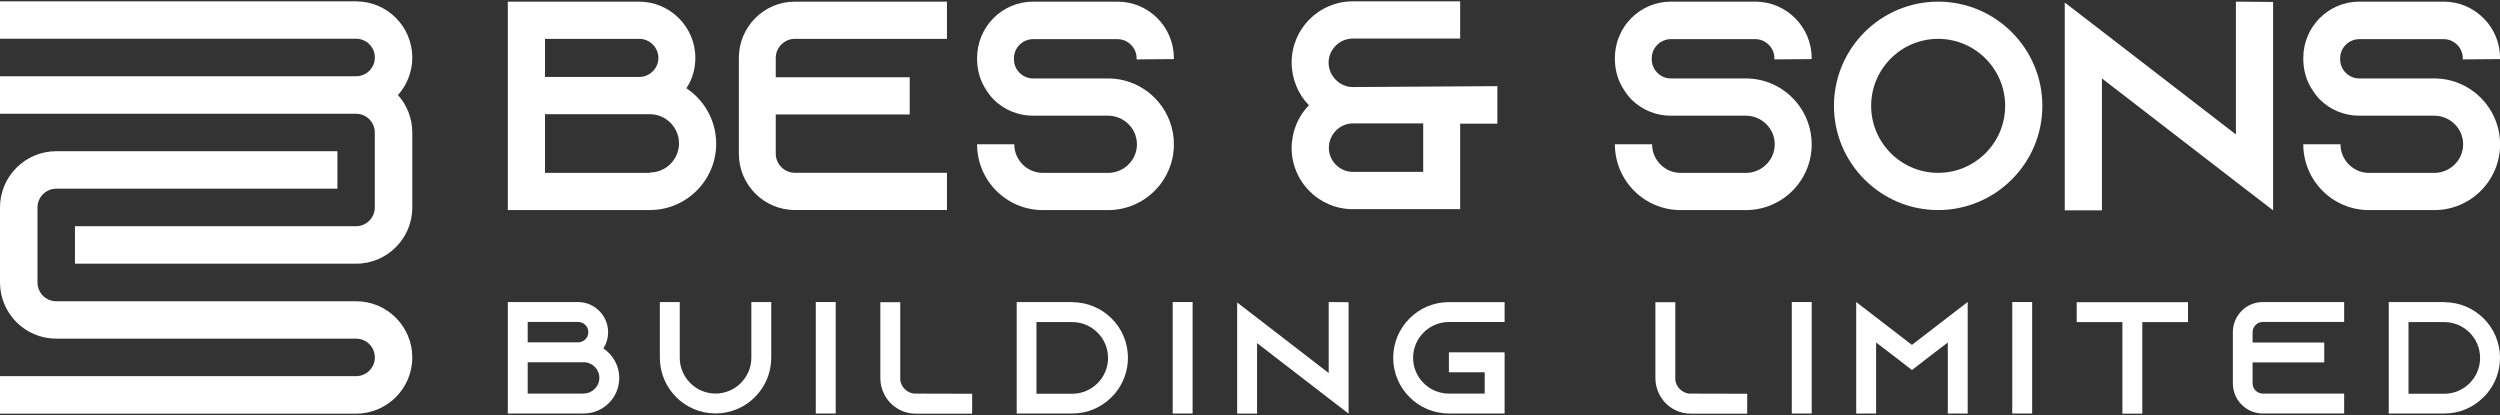
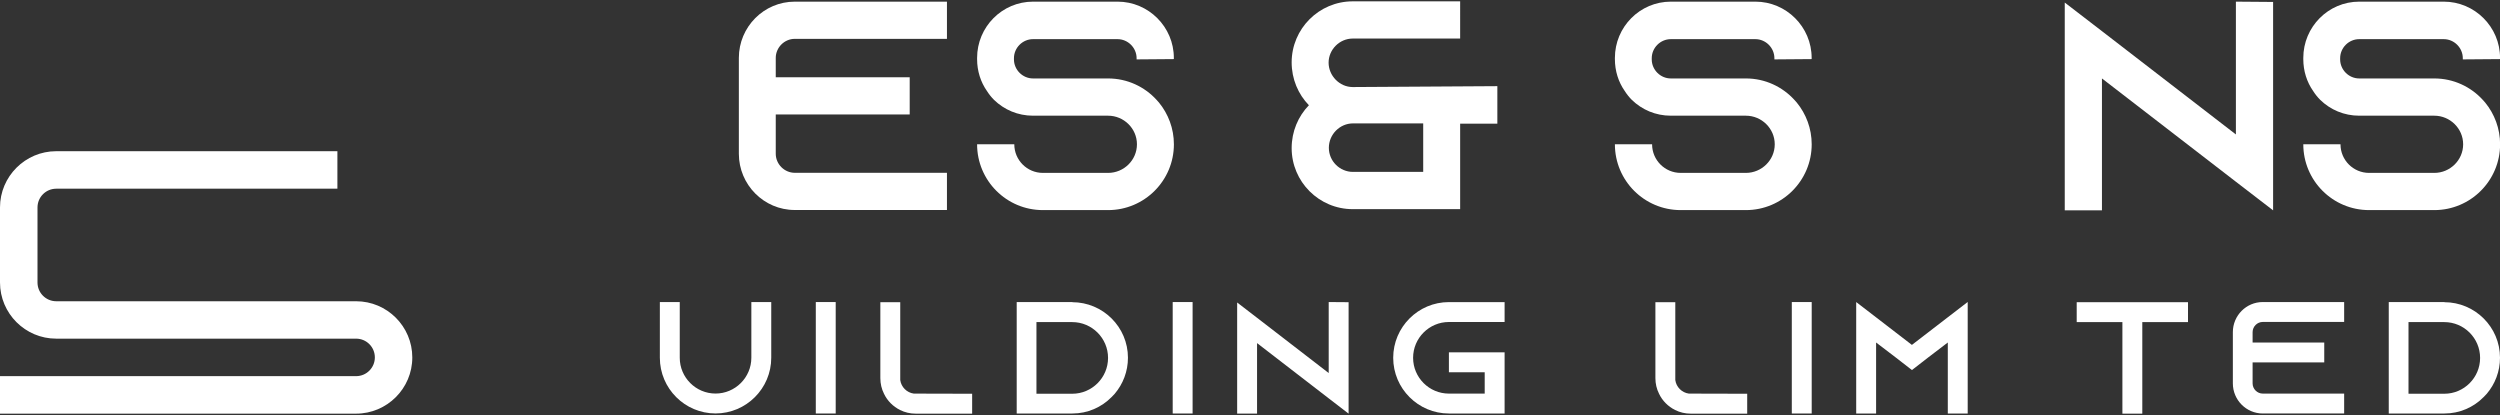
<svg xmlns="http://www.w3.org/2000/svg" id="Layer_1" data-name="Layer 1" viewBox="0 0 500 83">
  <rect x="0" y="0" width="500" height="83" fill="#333333" stroke="none" />
  <defs>
    <style>      .cls-1 {        fill: #fff;      }    </style>
  </defs>
  <g>
-     <path class="cls-1" d="M143.24,28.73c0,7.32-5.95,13.28-13.28,13.28h-28.4V.33h26.26c6.19,0,11.25,5.06,11.25,11.25,0,2.26-.65,4.35-1.79,6.07,3.57,2.38,5.95,6.43,5.95,11.07Zm-34.24-13.34h18.87c2.08,0,3.81-1.73,3.81-3.81s-1.73-3.81-3.81-3.81h-18.87v7.62Zm20.96,19.11c3.22,0,5.84-2.62,5.84-5.83s-2.62-5.83-5.84-5.83h-20.96v11.73h20.96v-.06Z" />
    <path class="cls-1" d="M155.15,11.58v3.87h26.79v7.44h-26.79v7.86c0,2.08,1.73,3.81,3.81,3.81h30.43v7.44h-30.43c-6.19,0-11.19-5.06-11.19-11.25V11.58c0-6.19,5-11.25,11.19-11.25h30.43V7.77h-30.43c-2.08,0-3.81,1.73-3.81,3.81Z" />
    <path class="cls-1" d="M227.32,11.88v-.24c0-2.08-1.73-3.81-3.81-3.81h-16.91c-2.08,0-3.81,1.73-3.81,3.81v.24c0,2.08,1.73,3.81,3.81,3.81h15.01c3.87,0,7.32,1.67,9.71,4.29,.18,.18,.3,.36,.48,.54,1.85,2.26,2.98,5.18,2.98,8.34,0,7.26-5.89,13.16-13.16,13.16h-13.04c-7.27,0-13.16-5.89-13.16-13.16h7.44c0,3.16,2.56,5.72,5.72,5.72h13.04c3.16,0,5.77-2.56,5.77-5.72s-2.62-5.72-5.77-5.72h-15.01c-3.04,0-5.77-1.19-7.8-3.16-.54-.54-1.01-1.13-1.43-1.79-1.25-1.79-1.96-3.99-1.96-6.37v-.24c0-6.19,5-11.25,11.19-11.25h16.91c6.19,0,11.25,5.06,11.25,11.25v.24l-7.44,.06Z" />
    <path class="cls-1" d="M299.47,17.24v7.5h-7.44v17.09h-21.49c-6.73,0-12.21-5.48-12.21-12.21,0-3.33,1.31-6.37,3.45-8.57-2.14-2.2-3.45-5.24-3.45-8.57,0-6.73,5.48-12.21,12.21-12.21h21.49V7.71h-21.49c-2.62,0-4.82,2.2-4.82,4.82s2.2,4.88,4.82,4.88l28.94-.18Zm-14.83,7.44h-14.05c-2.62,0-4.82,2.2-4.82,4.88s2.2,4.82,4.82,4.82h14.05v-9.71Z" />
    <path class="cls-1" d="M354.88,11.88v-.24c0-2.08-1.73-3.81-3.81-3.81h-16.91c-2.08,0-3.81,1.73-3.81,3.81v.24c0,2.08,1.73,3.81,3.81,3.81h15.01c3.87,0,7.32,1.67,9.71,4.29,.18,.18,.3,.36,.48,.54,1.85,2.26,2.98,5.18,2.98,8.34,0,7.26-5.89,13.16-13.16,13.16h-13.04c-7.27,0-13.16-5.89-13.16-13.16h7.44c0,3.16,2.56,5.72,5.72,5.72h13.04c3.15,0,5.77-2.56,5.77-5.72s-2.62-5.72-5.77-5.72h-15.01c-3.04,0-5.77-1.19-7.8-3.16-.54-.54-1.01-1.13-1.43-1.79-1.25-1.79-1.96-3.99-1.96-6.37v-.24c0-6.19,5-11.25,11.19-11.25h16.91c6.19,0,11.25,5.06,11.25,11.25v.24l-7.44,.06Z" />
-     <path class="cls-1" d="M408.47,21.17c0,11.49-9.35,20.84-20.84,20.84s-20.84-9.35-20.84-20.84S376.14,.33,387.63,.33s20.84,9.35,20.84,20.84Zm-7.44,0c0-7.38-6.01-13.4-13.4-13.4s-13.4,6.01-13.4,13.4,6.01,13.4,13.4,13.4,13.4-6.01,13.4-13.4Z" />
    <path class="cls-1" d="M454.62,.39V42.07l-7.44-5.72-26.79-20.66v26.38h-7.44V.51l7.44,5.72,26.79,20.66V.33l7.44,.06Z" />
    <path class="cls-1" d="M492.56,11.88v-.24c0-2.08-1.73-3.81-3.81-3.81h-16.91c-2.08,0-3.81,1.73-3.81,3.81v.24c0,2.08,1.73,3.81,3.81,3.81h15.01c3.87,0,7.32,1.67,9.71,4.29,.18,.18,.3,.36,.48,.54,1.85,2.26,2.98,5.18,2.98,8.34,0,7.26-5.89,13.16-13.16,13.16h-13.04c-7.27,0-13.16-5.89-13.16-13.16h7.44c0,3.16,2.56,5.72,5.72,5.72h13.04c3.16,0,5.77-2.56,5.77-5.72s-2.62-5.72-5.77-5.72h-15.01c-3.04,0-5.77-1.19-7.8-3.16-.54-.54-1.01-1.13-1.43-1.79-1.25-1.79-1.96-3.99-1.96-6.37v-.24c0-6.19,5-11.25,11.19-11.25h16.91c6.19,0,11.25,5.06,11.25,11.25v.24l-7.44,.06Z" />
  </g>
  <g>
-     <path class="cls-1" d="M71.22,52.74H14.99v-7.5h56.22c2.07,0,3.75-1.68,3.75-3.75v-14.99c0-2.07-1.68-3.75-3.75-3.75H0v-7.5H71.22c2.07,0,3.75-1.68,3.75-3.75s-1.68-3.75-3.75-3.75H0V.27H71.22c6.2,0,11.24,5.04,11.24,11.24,0,2.88-1.09,5.51-2.87,7.5,1.78,1.99,2.87,4.62,2.87,7.5v14.99c0,6.2-5.05,11.24-11.24,11.24Z" />
    <path class="cls-1" d="M71.22,82.73H0v-7.5H71.22c2.07,0,3.75-1.68,3.75-3.75s-1.68-3.75-3.75-3.75H11.25C5.05,67.74,0,62.69,0,56.49v-15.01C0,35.29,5.05,30.24,11.25,30.24h56.23v7.5H11.25c-2.07,0-3.75,1.68-3.75,3.75v15.01c0,2.07,1.68,3.75,3.75,3.75h59.97c6.2,0,11.24,5.04,11.24,11.24s-5.05,11.24-11.24,11.24Z" />
  </g>
  <g>
-     <path class="cls-1" d="M123.85,75.6c0,3.92-3.18,7.1-7.1,7.1h-15.19v-22.29h14.04c3.31,0,6.02,2.71,6.02,6.02,0,1.21-.35,2.32-.95,3.25,1.91,1.27,3.18,3.44,3.18,5.92Zm-18.31-7.13h10.09c1.11,0,2.04-.92,2.04-2.04s-.92-2.04-2.04-2.04h-10.09v4.08Zm11.21,10.22c1.72,0,3.12-1.4,3.12-3.12s-1.4-3.12-3.12-3.12h-11.21v6.27h11.21v-.03Z" />
    <path class="cls-1" d="M154.25,60.41v11.14c0,6.14-5,11.14-11.14,11.14s-11.14-5-11.14-11.14v-11.14h3.98v11.14c0,3.95,3.22,7.16,7.16,7.16s7.16-3.22,7.16-7.16v-11.14h3.98Z" />
    <path class="cls-1" d="M163.16,82.7v-22.29h3.98v22.29h-3.98Z" />
    <path class="cls-1" d="M194.43,78.75v3.98h-11.3c-1.11,0-2.16-.25-3.12-.73-1.4-.7-2.55-1.85-3.21-3.25-.48-.95-.73-2.01-.73-3.12v-15.19h3.98v15.57c.19,1.4,1.31,2.52,2.71,2.71l11.68,.03Z" />
    <path class="cls-1" d="M214.45,60.44c6.14,0,11.14,4.97,11.14,11.11,0,2.74-.99,5.25-2.64,7.2-.19,.22-.41,.45-.64,.67-2.01,2.04-4.78,3.28-7.83,3.28h-11.14v-22.29h11.14l-.03,.03Zm7.16,11.14c0-3.95-3.22-7.16-7.16-7.16h-7.16v14.33h7.16c3.95,0,7.16-3.22,7.16-7.16Z" />
    <path class="cls-1" d="M234.54,82.7v-22.29h3.98v22.29h-3.98Z" />
    <path class="cls-1" d="M269.72,60.44v22.29l-3.98-3.06-14.33-11.05v14.1h-3.98v-22.22l3.98,3.06,14.33,11.05v-14.2l3.98,.03Z" />
    <path class="cls-1" d="M282.62,71.56c0,3.95,3.22,7.16,7.16,7.16h7.16v-4.27h-7.16v-3.98h11.14v12.23h-11.14c-6.14,0-11.14-5-11.14-11.14s5-11.14,11.14-11.14h11.14v3.98h-11.14c-3.95,0-7.16,3.22-7.16,7.16Z" />
    <path class="cls-1" d="M349.44,78.75v3.98h-11.3c-1.11,0-2.16-.25-3.12-.73-1.4-.7-2.55-1.85-3.21-3.25-.48-.95-.73-2.01-.73-3.12v-15.19h3.98v15.57c.19,1.4,1.31,2.52,2.71,2.71l11.68,.03Z" />
    <path class="cls-1" d="M358.36,82.7v-22.29h3.98v22.29h-3.98Z" />
    <path class="cls-1" d="M393.54,60.41v22.29h-3.98v-14.2l-3.92,2.99-3.25,2.52-3.25-2.52-3.92-2.99v14.2h-3.98v-22.29l3.98,3.06,7.16,5.51,7.16-5.51,3.98-3.06Z" />
-     <path class="cls-1" d="M402.45,82.7v-22.29h3.98v22.29h-3.98Z" />
    <path class="cls-1" d="M437.6,60.44v3.98h-9.14v18.31h-3.98v-18.31h-9.14v-3.98h22.26Z" />
    <path class="cls-1" d="M450.52,66.43v2.07h14.33v3.98h-14.33v4.2c0,1.11,.92,2.04,2.04,2.04h16.27v3.98h-16.27c-3.31,0-5.99-2.71-5.99-6.02v-10.25c0-3.31,2.67-6.02,5.99-6.02h16.27v3.98h-16.27c-1.11,0-2.04,.92-2.04,2.04Z" />
    <path class="cls-1" d="M488.86,60.44c6.14,0,11.14,4.97,11.14,11.11,0,2.74-.99,5.25-2.64,7.2-.19,.22-.41,.45-.64,.67-2.01,2.04-4.78,3.28-7.83,3.28h-11.14v-22.29h11.14l-.03,.03Zm7.16,11.14c0-3.95-3.22-7.16-7.16-7.16h-7.16v14.33h7.16c3.95,0,7.16-3.22,7.16-7.16Z" />
  </g>
</svg>